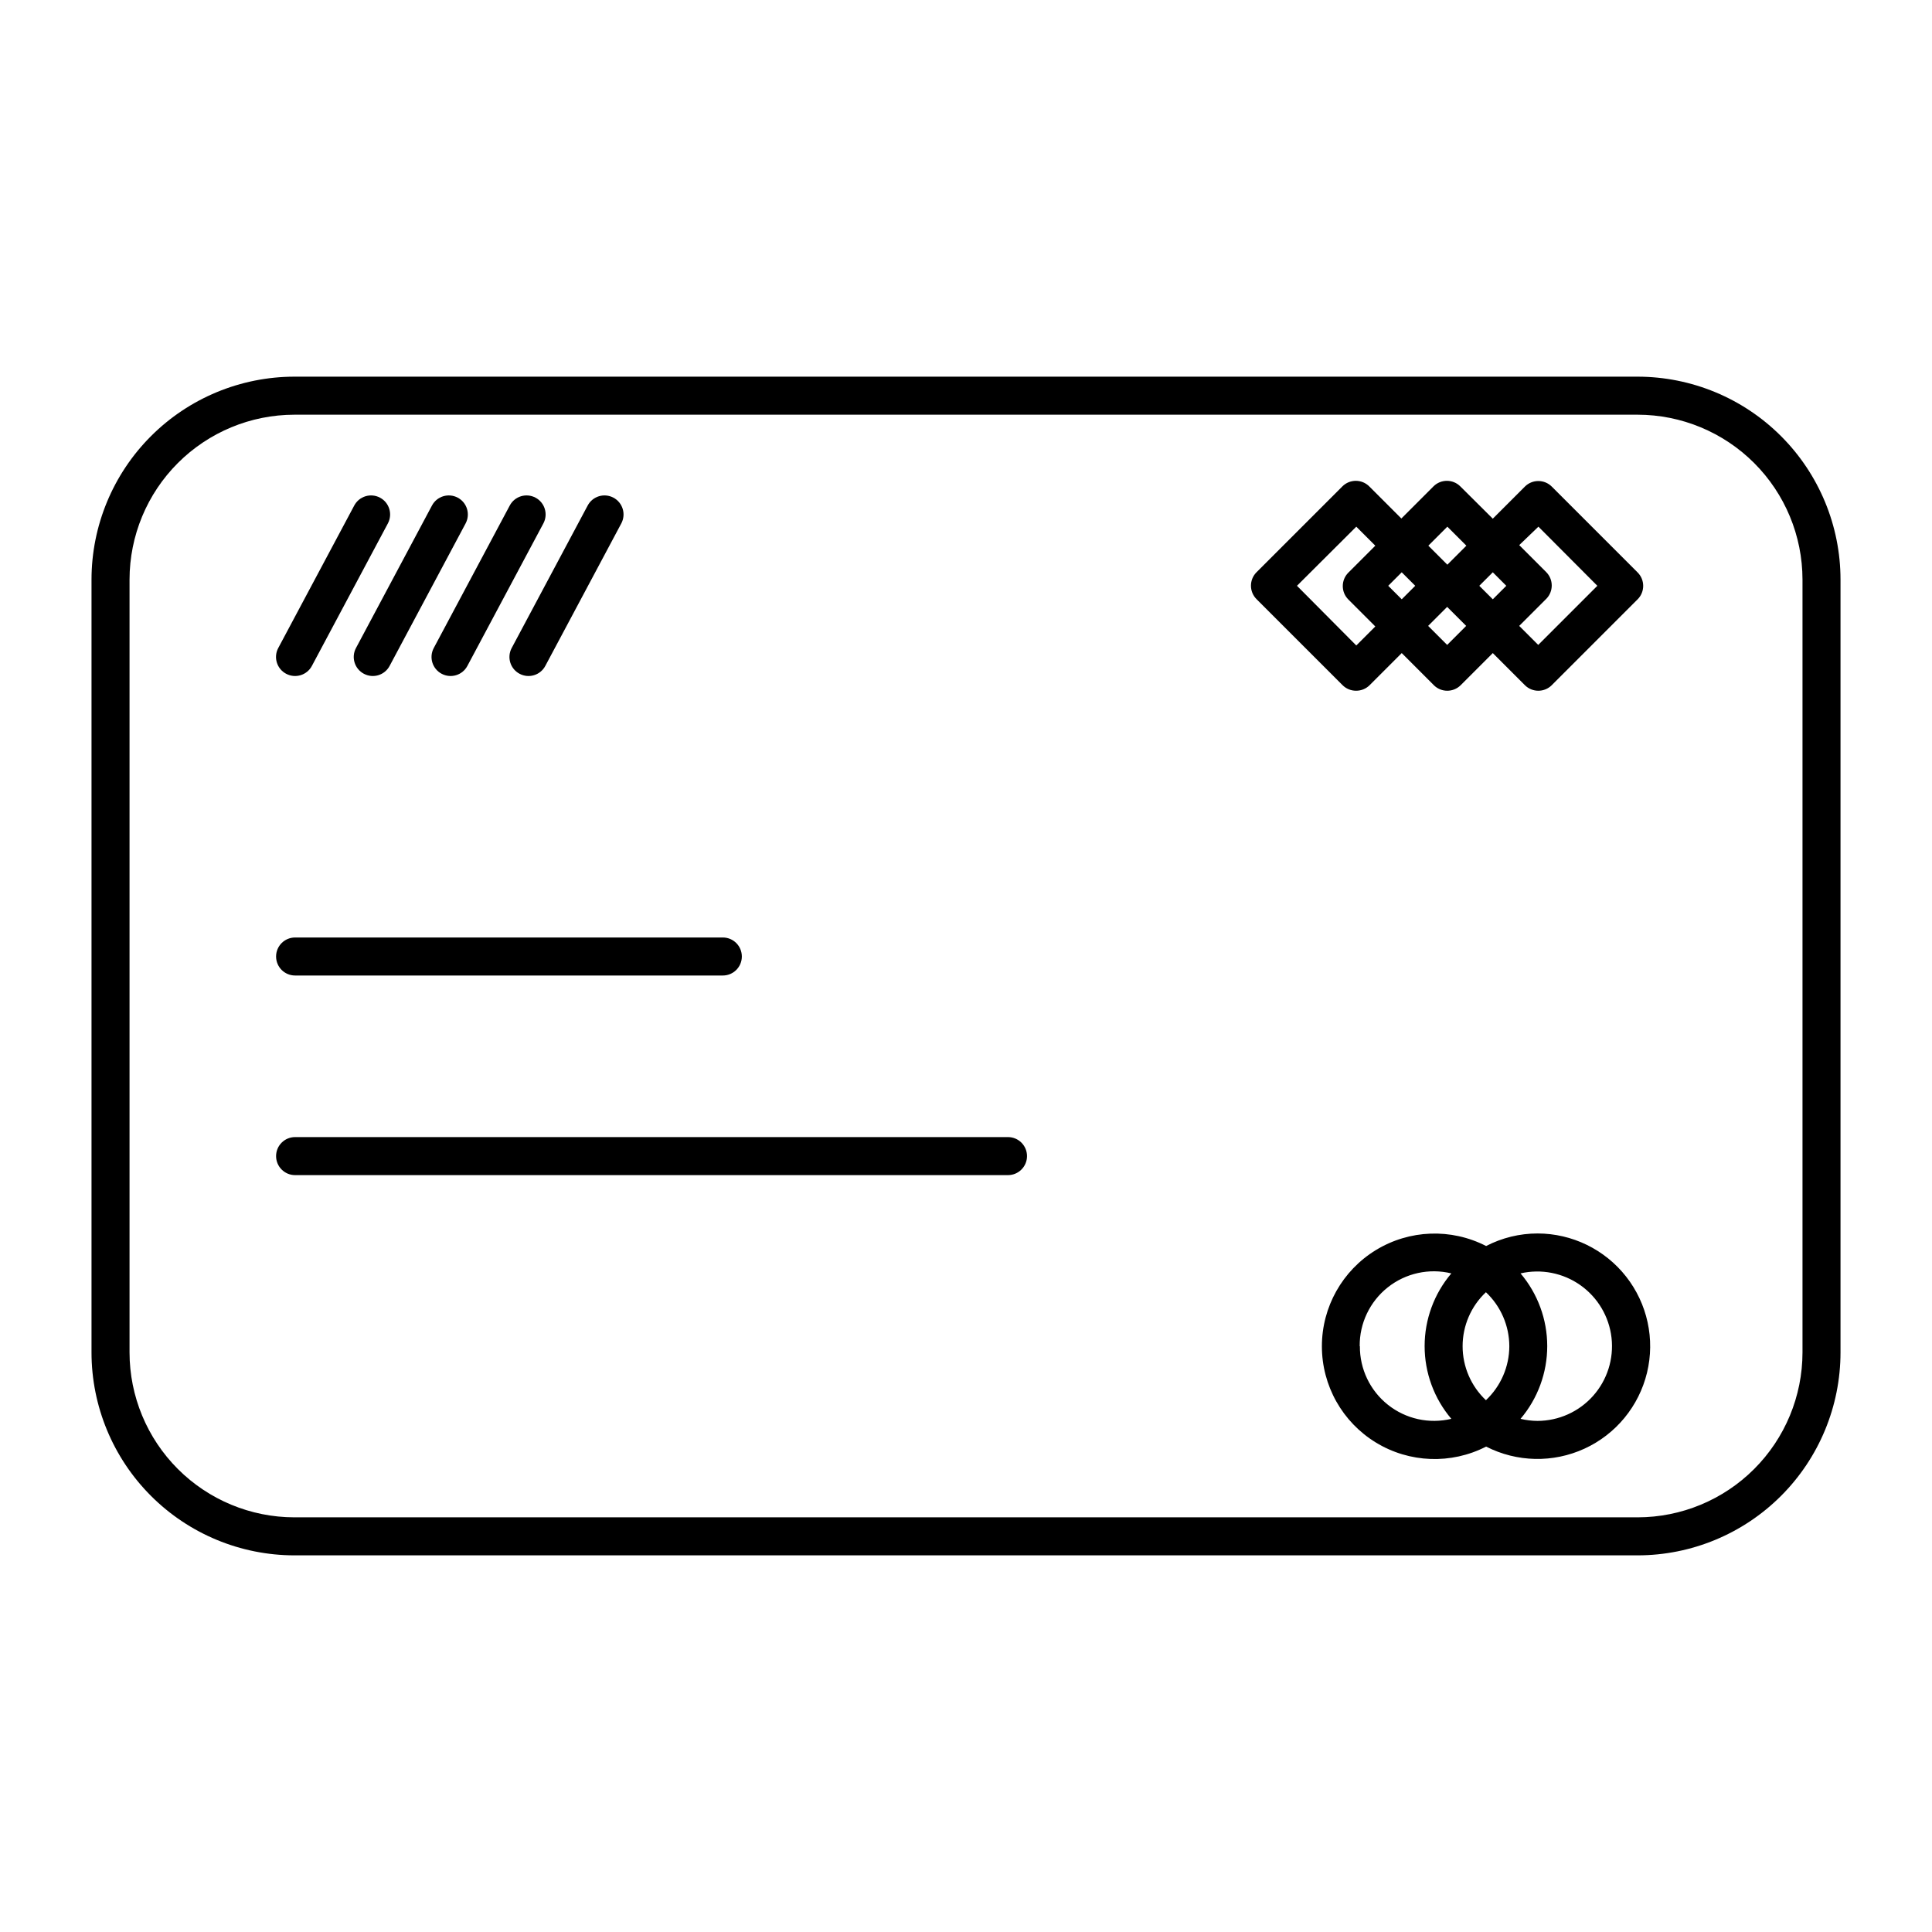
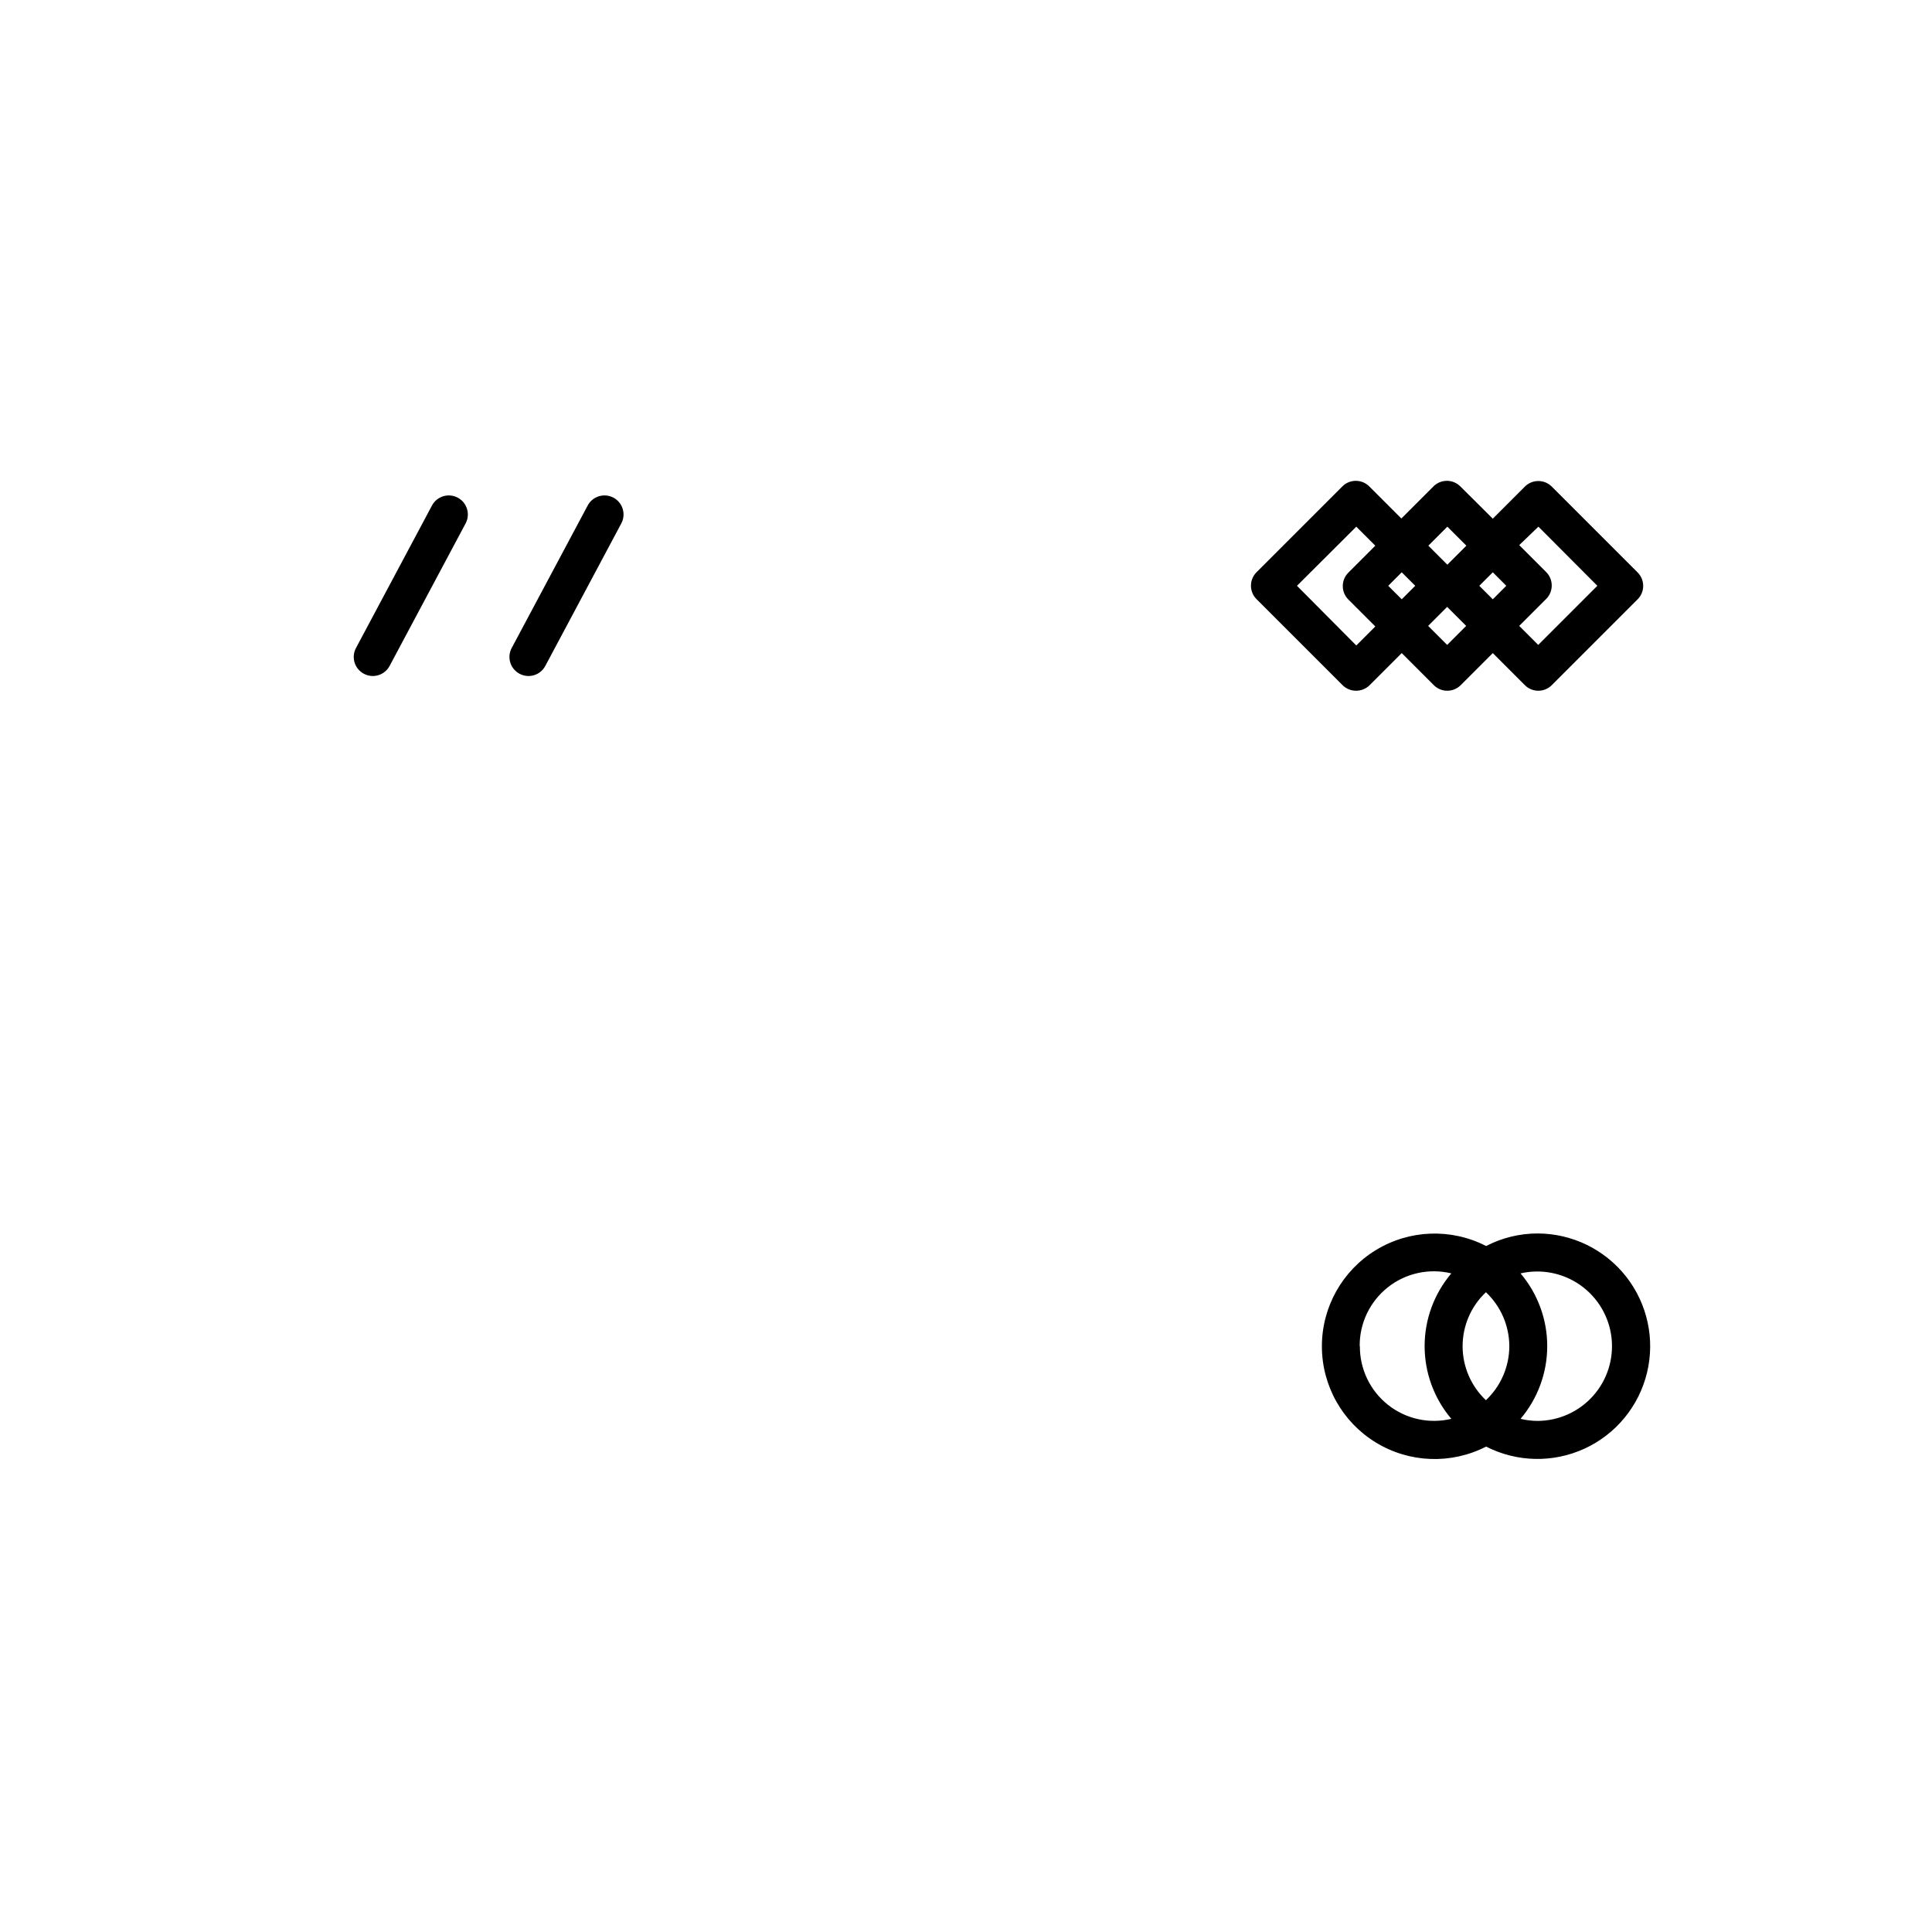
<svg xmlns="http://www.w3.org/2000/svg" fill="#000000" width="800px" height="800px" version="1.1" viewBox="144 144 512 512">
  <g>
-     <path d="m578 243.82h-355.99c-14.254 0.016-27.918 5.684-38 15.762-10.078 10.078-15.746 23.742-15.758 37.996v204.85c0.012 14.254 5.68 27.918 15.758 37.996 10.082 10.082 23.746 15.75 38 15.762h355.99c14.25-0.012 27.918-5.68 37.996-15.762 10.078-10.078 15.746-23.742 15.758-37.996v-204.85c-0.012-14.254-5.68-27.918-15.758-37.996-10.078-10.078-23.746-15.746-37.996-15.762zm43.68 258.61c-0.016 11.582-4.621 22.684-12.809 30.871-8.191 8.191-19.293 12.797-30.871 12.809h-355.99c-11.582-0.012-22.684-4.617-30.875-12.809-8.188-8.188-12.793-19.289-12.805-30.871v-204.85c0.012-11.582 4.617-22.684 12.805-30.871 8.191-8.191 19.293-12.797 30.875-12.809h355.99c11.578 0.012 22.68 4.617 30.871 12.809 8.188 8.188 12.793 19.289 12.809 30.871z" />
-     <path d="m222.2 402.52h113.36c2.781 0 5.035-2.254 5.035-5.035 0-2.785-2.254-5.039-5.035-5.039h-113.36c-2.781 0-5.035 2.254-5.035 5.039 0 2.781 2.254 5.035 5.035 5.035z" />
-     <path d="m411.13 445.34h-188.93c-2.781 0-5.035 2.258-5.035 5.039s2.254 5.039 5.035 5.039h188.93c2.781 0 5.039-2.258 5.039-5.039s-2.258-5.039-5.039-5.039z" />
    <path d="m551.49 470.88c-4.75 0-9.434 1.141-13.652 3.328-9.262-4.758-20.332-4.352-29.219 1.078-8.883 5.426-14.305 15.086-14.305 25.496 0 10.414 5.422 20.074 14.305 25.5 8.887 5.426 19.957 5.832 29.219 1.078 8.148 4.164 17.754 4.367 26.07 0.547 8.312-3.816 14.418-11.234 16.57-20.129 2.148-8.895 0.105-18.281-5.547-25.477-5.652-7.195-14.289-11.402-23.441-11.422zm-7.504 29.879c-0.016 5.418-2.258 10.59-6.199 14.309-3.945-3.715-6.18-8.891-6.18-14.309s2.234-10.598 6.18-14.309c3.941 3.715 6.184 8.891 6.199 14.309zm-39.648 0h-0.004c-0.062-6.062 2.68-11.816 7.426-15.586 4.746-3.773 10.969-5.141 16.859-3.711-4.57 5.383-7.078 12.211-7.078 19.27s2.508 13.891 7.078 19.273c-5.875 1.406-12.074 0.035-16.805-3.723-4.731-3.758-7.473-9.484-7.43-15.523zm47.105 19.801v-0.004c-1.512-0.012-3.016-0.195-4.484-0.551 4.566-5.383 7.074-12.215 7.074-19.273s-2.508-13.887-7.074-19.27c5.492-1.262 11.262-0.125 15.863 3.125 4.606 3.254 7.602 8.316 8.246 13.914 0.641 5.602-1.133 11.207-4.879 15.418-3.75 4.211-9.113 6.625-14.746 6.637z" />
    <path d="m503.38 327.05c1.34 0.008 2.629-0.52 3.578-1.461l8.516-8.516 8.516 8.516h-0.004c1.965 1.953 5.141 1.953 7.106 0l8.516-8.516 8.516 8.516h-0.004c1.965 1.953 5.141 1.953 7.106 0l22.773-22.773c1.953-1.965 1.953-5.137 0-7.102l-22.773-22.773c-1.965-1.953-5.141-1.953-7.106 0l-8.516 8.516-8.613-8.566c-1.965-1.953-5.137-1.953-7.102 0l-8.516 8.516-8.516-8.516c-1.965-1.953-5.137-1.953-7.102 0l-22.773 22.773c-1.953 1.965-1.953 5.137 0 7.102l22.773 22.773c0.953 0.973 2.262 1.52 3.625 1.512zm24.133-12.141-5.039-5.039 5.039-5.039 5.039 5.039zm-15.617-15.668 3.578-3.578 3.578 3.578-3.578 3.578zm24.133 0 3.578-3.578 3.578 3.578-3.578 3.578zm15.668-15.668 15.617 15.668-15.668 15.668-5.039-5.039 7.152-7.152h0.004c1.953-1.969 1.953-5.141 0-7.106l-7.152-7.152zm-24.133 0 5.039 5.039-5.039 5.039-5.039-5.039zm-24.133 0 5.039 5.039-7.152 7.152c-1.957 1.965-1.957 5.137 0 7.102l7.152 7.152-5.039 5.039-15.719-15.816z" />
-     <path d="m219.84 322.56c2.449 1.301 5.488 0.379 6.801-2.066l20.152-37.785c1.309-2.461 0.371-5.519-2.09-6.824-2.461-1.309-5.519-0.375-6.828 2.09l-20.152 37.785c-1.293 2.461-0.344 5.508 2.117 6.801z" />
    <path d="m240.44 322.56c2.449 1.301 5.488 0.379 6.801-2.066l20.152-37.785c1.309-2.461 0.371-5.519-2.09-6.824-2.461-1.309-5.519-0.375-6.828 2.09l-20.152 37.785c-1.293 2.461-0.344 5.508 2.117 6.801z" />
-     <path d="m261.05 322.56c2.449 1.301 5.488 0.379 6.801-2.066l20.152-37.785c1.309-2.461 0.375-5.519-2.09-6.824-2.461-1.309-5.519-0.375-6.824 2.09l-20.152 37.785c-1.293 2.461-0.348 5.508 2.113 6.801z" />
    <path d="m281.7 322.56c2.449 1.301 5.488 0.379 6.801-2.066l20.152-37.785c1.309-2.461 0.375-5.519-2.09-6.824-2.461-1.309-5.519-0.375-6.824 2.09l-20.152 37.785c-1.293 2.461-0.348 5.508 2.113 6.801z" />
  </g>
</svg>